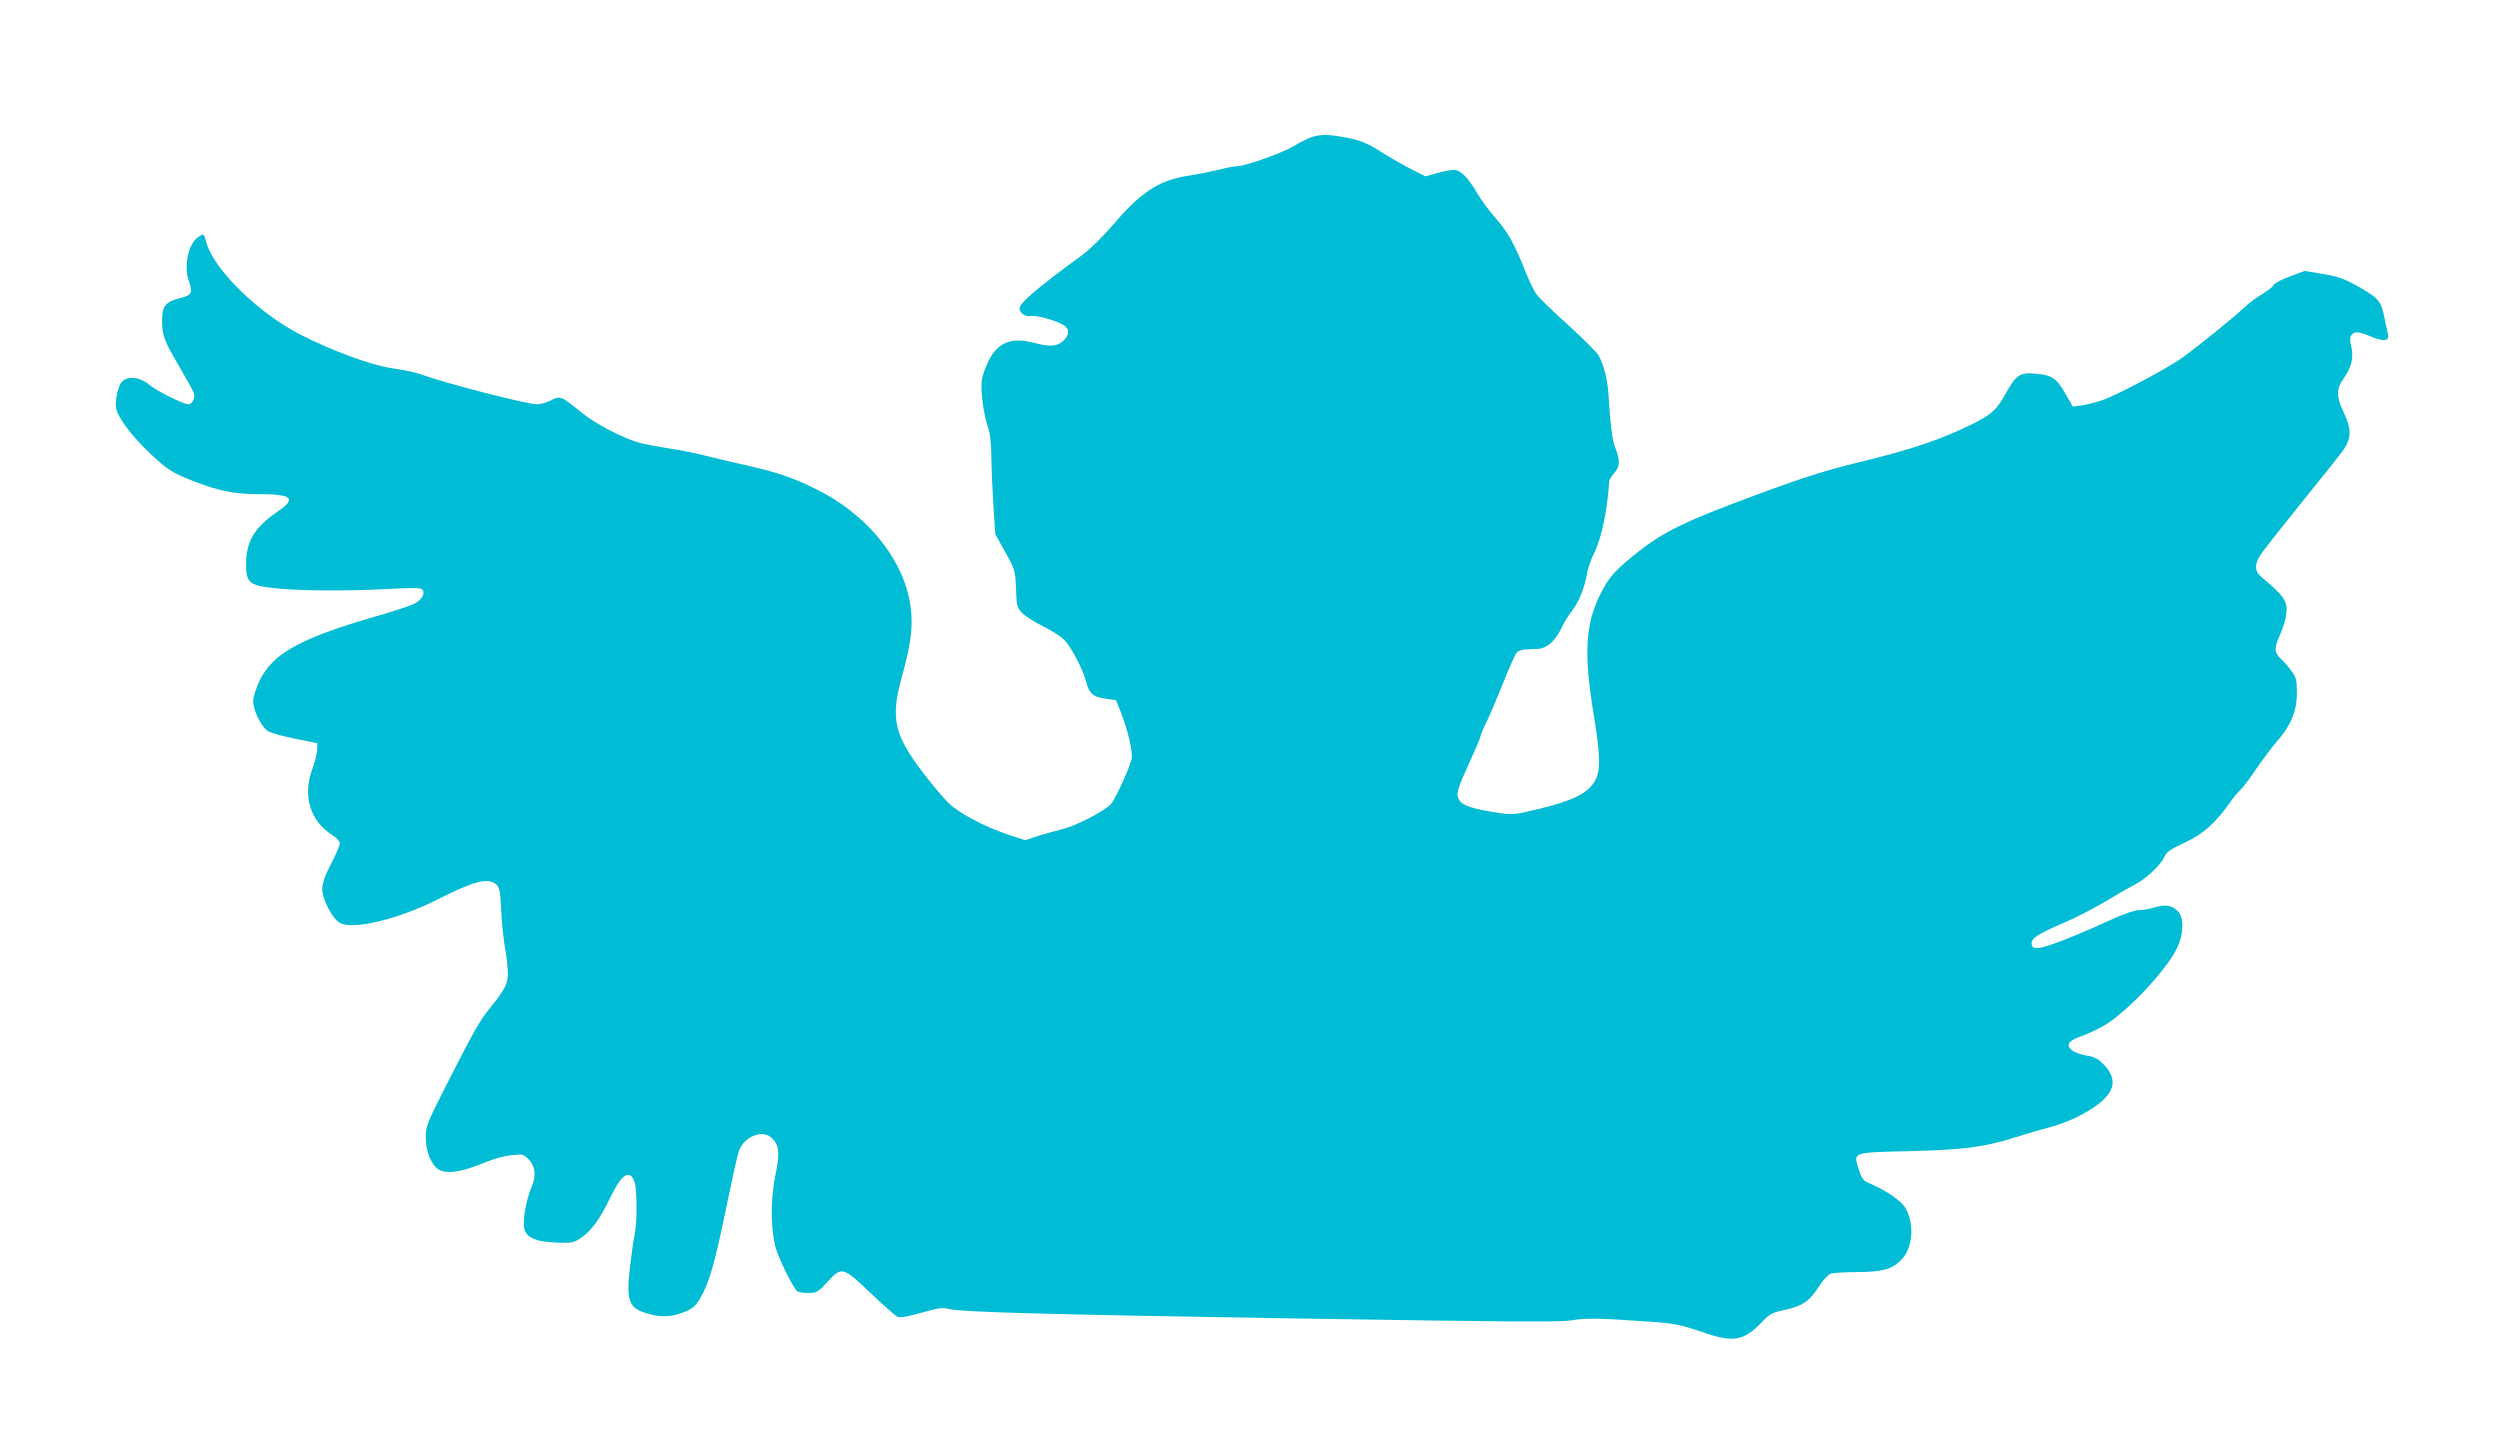
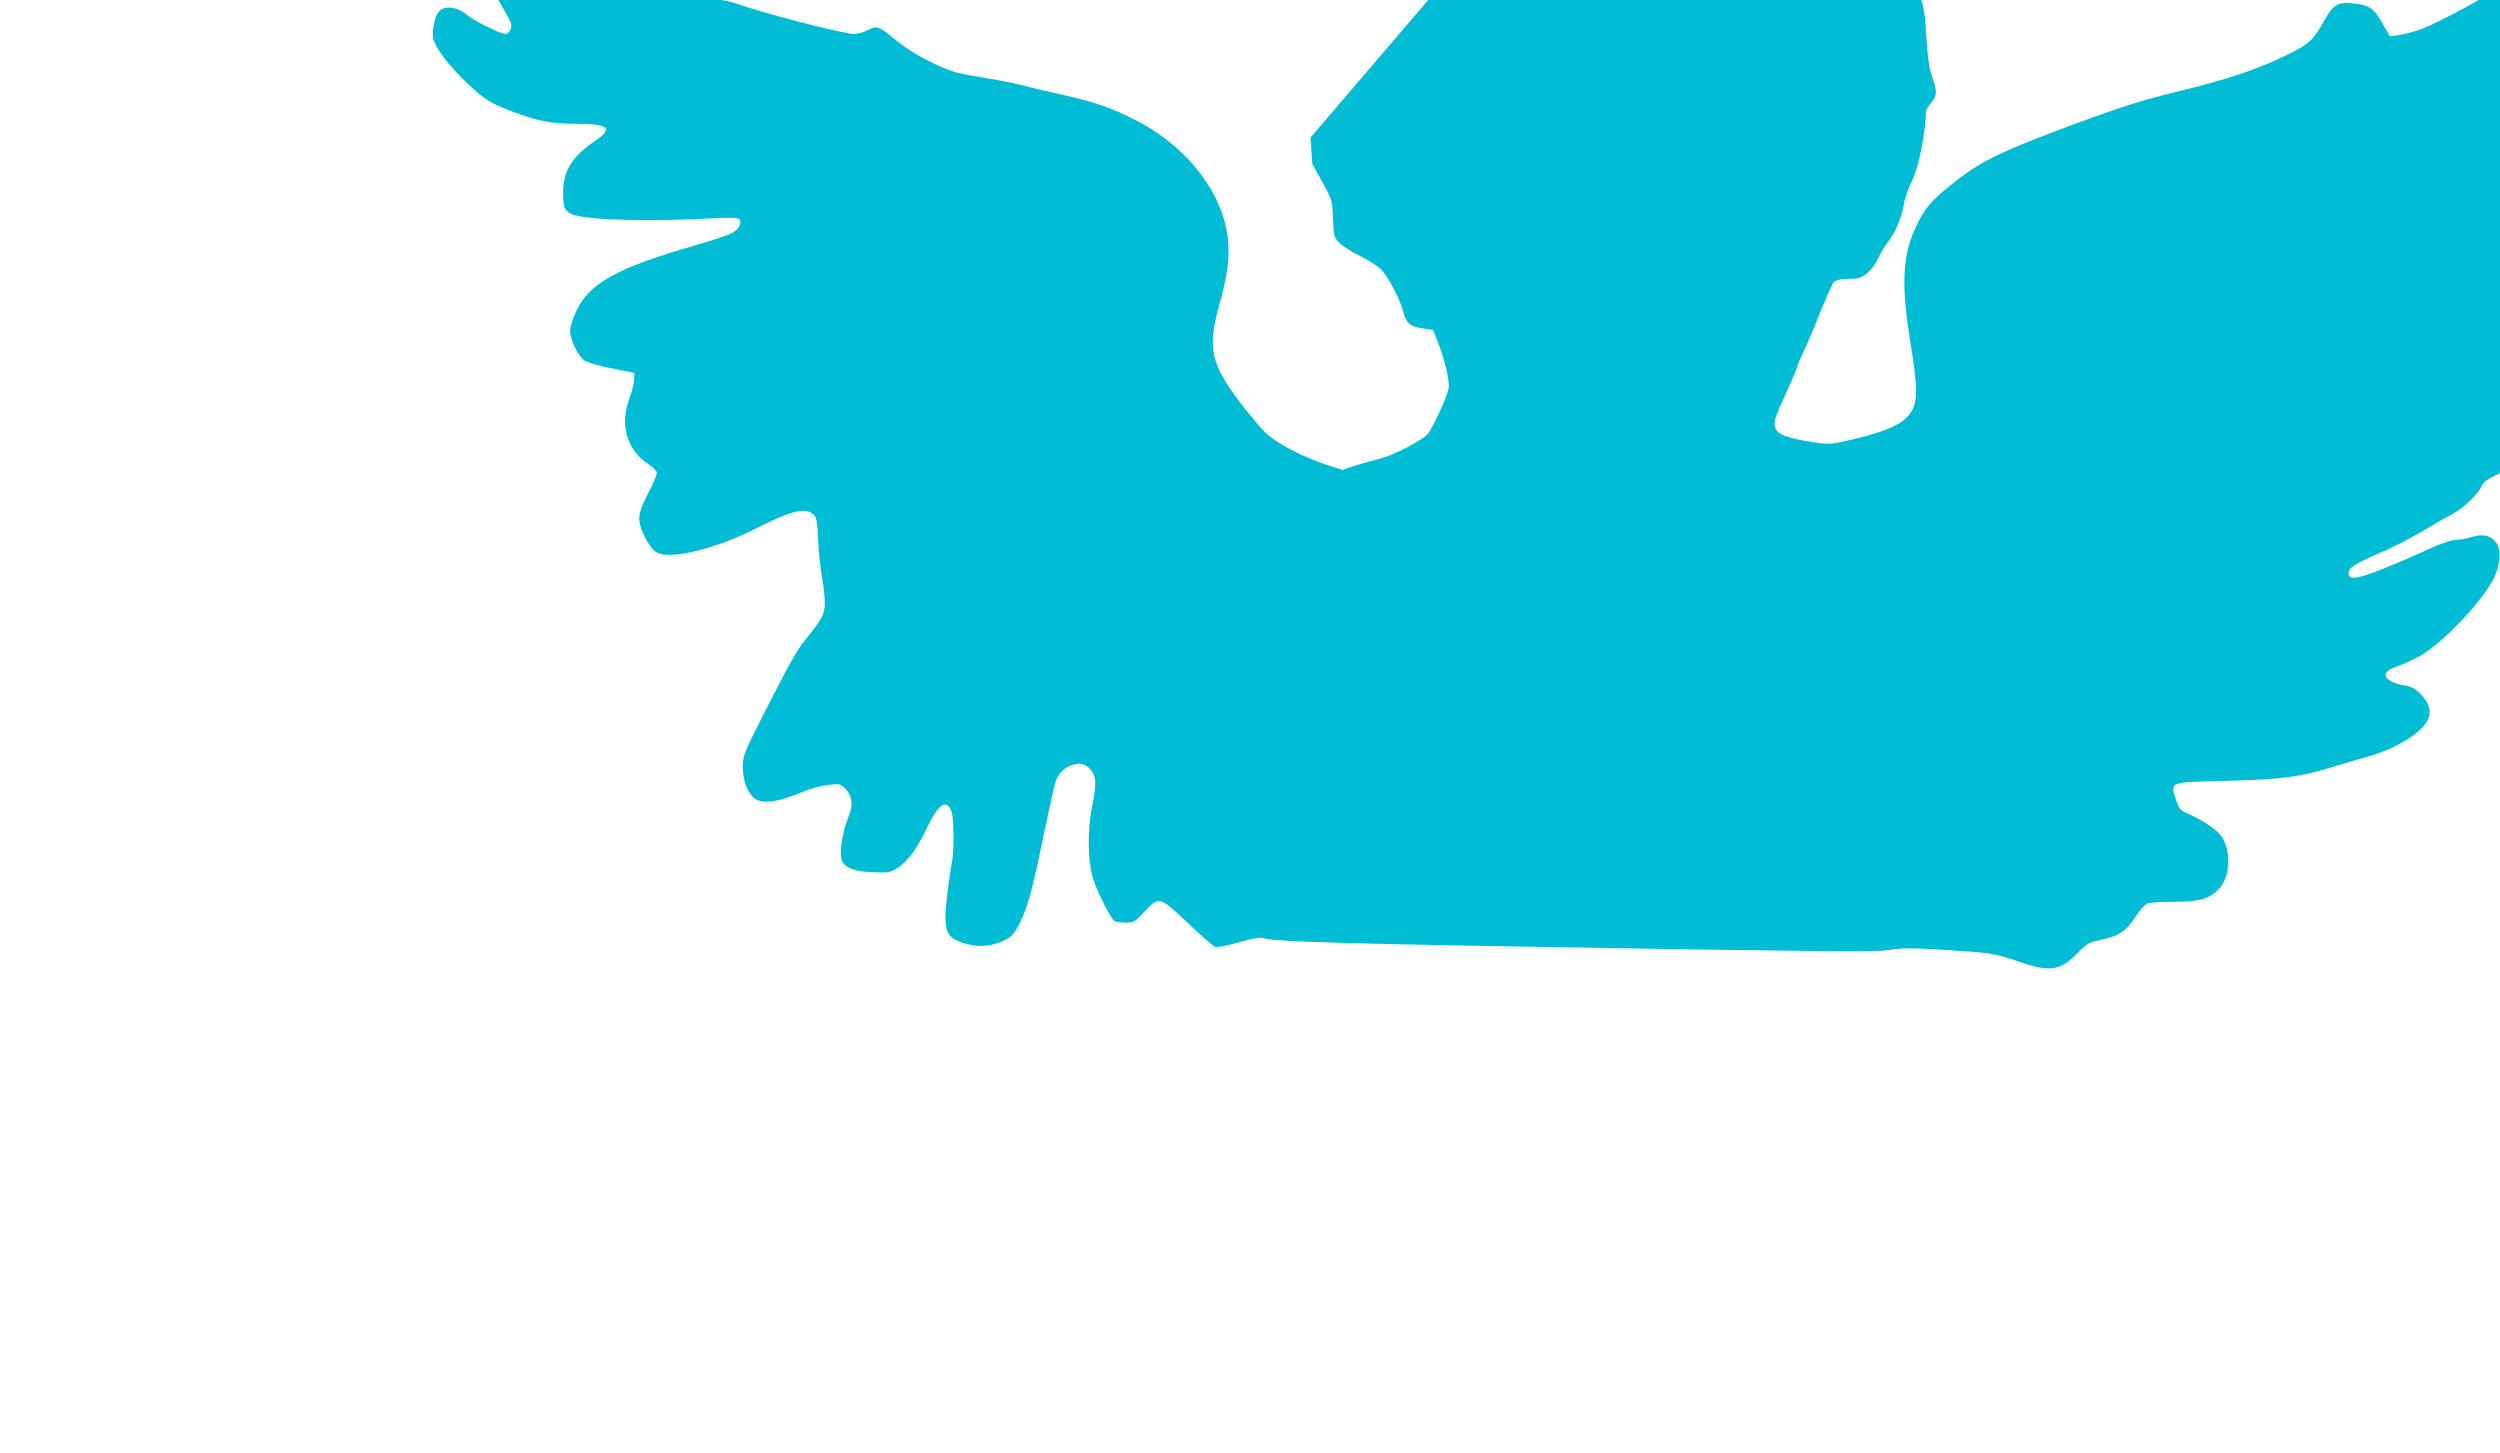
<svg xmlns="http://www.w3.org/2000/svg" version="1.0" width="1280pt" height="744pt" viewBox="0 0 1280 744" preserveAspectRatio="xMidYMid meet">
  <g transform="translate(0,744) scale(0.1,-0.1)" fill="#00bcd4" stroke="none">
-     <path d="M6710 6736 c-20 -8 -58 -27 -86 -44 -53 -33 -246 -102 -285 -102 -13 0 -60 -9 -103 -20 -44 -10 -113 -24 -153 -30 -146 -22 -242 -84 -377 -243 -56 -65 -124 -133 -164 -162 -226 -165 -322 -247 -322 -273 0 -24 29 -45 55 -40 30 6 134 -23 173 -48 29 -19 28 -49 -4 -79 -32 -30 -70 -32 -156 -9 -111 28 -180 0 -226 -93 -16 -32 -32 -76 -35 -97 -8 -49 8 -175 31 -241 12 -34 17 -86 18 -165 1 -63 6 -176 11 -250 l9 -135 51 -92 c50 -90 51 -94 55 -187 3 -88 5 -97 31 -124 15 -16 65 -48 112 -71 50 -25 96 -56 112 -76 37 -45 90 -150 103 -202 15 -62 37 -82 99 -90 l55 -8 24 -60 c36 -90 63 -206 56 -240 -10 -47 -84 -208 -107 -233 -34 -36 -175 -109 -247 -127 -36 -9 -93 -25 -128 -36 l-62 -21 -83 27 c-124 41 -255 110 -310 163 -27 26 -88 99 -136 162 -142 189 -161 271 -106 475 45 164 57 243 51 330 -15 247 -205 499 -481 637 -123 62 -205 90 -370 127 -77 17 -174 40 -215 51 -41 10 -120 26 -175 34 -55 9 -120 21 -145 27 -86 23 -232 98 -304 158 -102 83 -108 86 -155 61 -22 -11 -54 -20 -70 -20 -55 0 -473 108 -601 155 -25 9 -88 22 -140 29 -107 15 -309 89 -480 177 -208 108 -433 328 -472 463 -15 52 -13 50 -36 37 -55 -29 -83 -147 -56 -227 22 -65 17 -75 -46 -91 -72 -18 -90 -40 -90 -112 0 -79 10 -105 88 -238 38 -65 72 -126 75 -136 8 -23 -9 -57 -28 -57 -24 0 -159 66 -192 94 -45 38 -95 51 -131 34 -20 -10 -30 -25 -40 -63 -7 -28 -11 -65 -8 -83 7 -47 81 -146 177 -236 88 -83 112 -98 234 -145 122 -46 198 -61 323 -61 168 0 192 -22 95 -88 -120 -82 -163 -153 -163 -271 0 -94 16 -108 141 -122 124 -14 353 -16 576 -5 162 8 183 7 189 -7 9 -24 -12 -53 -51 -71 -19 -9 -104 -37 -188 -61 -389 -113 -529 -189 -598 -330 -17 -36 -32 -82 -33 -102 -1 -46 39 -130 74 -155 14 -10 77 -28 140 -40 l115 -23 -1 -35 c-1 -19 -12 -62 -24 -95 -52 -138 -13 -268 102 -341 21 -13 38 -32 38 -42 0 -10 -20 -57 -45 -105 -32 -62 -45 -100 -45 -129 0 -53 53 -154 92 -174 69 -36 302 21 503 123 182 92 252 110 294 76 19 -16 22 -32 27 -133 3 -63 12 -150 20 -194 8 -43 14 -101 14 -130 0 -55 -14 -81 -95 -182 -49 -59 -85 -125 -224 -398 -94 -185 -101 -203 -101 -258 0 -64 19 -120 52 -155 37 -39 122 -30 263 30 34 14 89 29 122 32 57 7 63 6 87 -18 37 -37 43 -87 17 -146 -29 -68 -48 -183 -35 -218 14 -42 65 -62 164 -65 79 -3 88 -1 126 25 52 35 98 99 150 208 57 119 99 145 123 77 13 -38 14 -208 1 -264 -5 -23 -16 -98 -24 -167 -21 -177 -7 -214 87 -242 65 -19 112 -19 173 1 63 22 80 37 115 107 36 71 65 177 123 462 25 121 51 237 58 258 23 75 119 116 167 73 41 -37 45 -77 21 -194 -28 -134 -24 -303 9 -393 25 -70 88 -191 104 -201 7 -4 32 -8 56 -8 42 0 49 4 97 56 74 81 79 79 221 -56 65 -62 127 -116 138 -122 14 -6 49 0 123 21 81 23 109 28 135 20 57 -17 488 -29 1816 -50 1070 -17 1318 -19 1378 -9 74 13 146 11 428 -9 101 -8 139 -16 240 -51 162 -56 213 -47 310 55 33 35 51 45 100 55 105 23 138 45 191 128 19 29 44 56 57 61 12 4 74 8 137 8 126 1 174 13 222 60 61 58 72 181 25 266 -21 38 -102 94 -187 129 -30 13 -38 23 -54 73 -27 87 -34 84 255 91 282 7 381 19 545 70 66 21 148 45 184 54 36 9 95 32 131 49 187 94 230 177 141 270 -28 28 -48 40 -81 45 -63 10 -103 33 -99 58 2 15 19 26 65 43 35 12 88 38 119 56 118 70 321 288 371 396 34 73 36 153 5 186 -30 32 -65 38 -121 21 -25 -8 -62 -14 -81 -14 -20 0 -78 -20 -135 -46 -187 -86 -338 -145 -374 -147 -30 -2 -37 2 -39 19 -4 29 29 51 162 108 60 25 156 75 215 110 58 35 126 74 150 86 56 28 135 102 152 142 10 25 30 39 103 73 96 45 155 97 229 200 19 28 45 59 57 70 13 11 49 59 81 107 33 48 80 111 105 140 72 80 104 157 104 249 0 68 -3 80 -29 115 -15 21 -40 50 -55 63 -32 30 -33 54 -2 122 14 30 28 75 31 100 10 69 -6 94 -128 196 -36 31 -35 69 5 124 17 24 110 142 207 262 97 119 191 238 209 263 42 60 42 107 2 192 -39 82 -39 122 1 177 39 54 51 107 37 163 -8 32 -7 46 2 57 17 20 35 19 104 -10 66 -27 93 -20 81 19 -3 12 -10 46 -16 76 -17 88 -31 104 -130 160 -76 43 -106 54 -185 67 l-94 16 -75 -28 c-42 -15 -80 -35 -85 -46 -6 -10 -32 -30 -58 -45 -26 -15 -67 -46 -92 -69 -54 -51 -231 -194 -309 -251 -75 -56 -341 -197 -420 -224 -34 -11 -81 -23 -105 -26 l-43 -6 -39 68 c-45 78 -68 94 -155 101 -77 7 -97 -7 -150 -102 -45 -82 -72 -107 -164 -153 -165 -82 -318 -134 -596 -201 -148 -36 -273 -75 -450 -140 -446 -164 -542 -211 -697 -337 -96 -78 -126 -112 -167 -194 -78 -154 -87 -305 -35 -620 38 -234 37 -303 -8 -359 -39 -50 -115 -84 -270 -122 -129 -31 -137 -32 -216 -20 -125 19 -180 37 -195 65 -17 32 -12 51 54 195 30 66 55 125 55 131 0 6 11 32 24 59 14 26 53 117 87 202 34 85 67 160 75 168 7 8 28 15 46 16 18 1 47 2 65 3 43 3 87 42 117 105 13 29 38 69 55 90 34 44 65 120 76 187 3 25 21 77 40 115 36 75 66 221 74 362 1 6 12 25 26 41 30 36 31 61 6 127 -17 47 -25 103 -36 280 -5 72 -22 141 -49 193 -8 16 -78 86 -155 156 -77 69 -151 141 -164 159 -13 17 -38 70 -57 117 -55 139 -89 201 -150 270 -32 36 -74 93 -94 126 -49 85 -88 124 -122 124 -15 0 -54 -7 -86 -16 l-59 -17 -72 36 c-39 20 -108 59 -152 87 -82 52 -116 65 -214 81 -73 12 -108 10 -151 -5z" />
+     <path d="M6710 6736 l9 -135 51 -92 c50 -90 51 -94 55 -187 3 -88 5 -97 31 -124 15 -16 65 -48 112 -71 50 -25 96 -56 112 -76 37 -45 90 -150 103 -202 15 -62 37 -82 99 -90 l55 -8 24 -60 c36 -90 63 -206 56 -240 -10 -47 -84 -208 -107 -233 -34 -36 -175 -109 -247 -127 -36 -9 -93 -25 -128 -36 l-62 -21 -83 27 c-124 41 -255 110 -310 163 -27 26 -88 99 -136 162 -142 189 -161 271 -106 475 45 164 57 243 51 330 -15 247 -205 499 -481 637 -123 62 -205 90 -370 127 -77 17 -174 40 -215 51 -41 10 -120 26 -175 34 -55 9 -120 21 -145 27 -86 23 -232 98 -304 158 -102 83 -108 86 -155 61 -22 -11 -54 -20 -70 -20 -55 0 -473 108 -601 155 -25 9 -88 22 -140 29 -107 15 -309 89 -480 177 -208 108 -433 328 -472 463 -15 52 -13 50 -36 37 -55 -29 -83 -147 -56 -227 22 -65 17 -75 -46 -91 -72 -18 -90 -40 -90 -112 0 -79 10 -105 88 -238 38 -65 72 -126 75 -136 8 -23 -9 -57 -28 -57 -24 0 -159 66 -192 94 -45 38 -95 51 -131 34 -20 -10 -30 -25 -40 -63 -7 -28 -11 -65 -8 -83 7 -47 81 -146 177 -236 88 -83 112 -98 234 -145 122 -46 198 -61 323 -61 168 0 192 -22 95 -88 -120 -82 -163 -153 -163 -271 0 -94 16 -108 141 -122 124 -14 353 -16 576 -5 162 8 183 7 189 -7 9 -24 -12 -53 -51 -71 -19 -9 -104 -37 -188 -61 -389 -113 -529 -189 -598 -330 -17 -36 -32 -82 -33 -102 -1 -46 39 -130 74 -155 14 -10 77 -28 140 -40 l115 -23 -1 -35 c-1 -19 -12 -62 -24 -95 -52 -138 -13 -268 102 -341 21 -13 38 -32 38 -42 0 -10 -20 -57 -45 -105 -32 -62 -45 -100 -45 -129 0 -53 53 -154 92 -174 69 -36 302 21 503 123 182 92 252 110 294 76 19 -16 22 -32 27 -133 3 -63 12 -150 20 -194 8 -43 14 -101 14 -130 0 -55 -14 -81 -95 -182 -49 -59 -85 -125 -224 -398 -94 -185 -101 -203 -101 -258 0 -64 19 -120 52 -155 37 -39 122 -30 263 30 34 14 89 29 122 32 57 7 63 6 87 -18 37 -37 43 -87 17 -146 -29 -68 -48 -183 -35 -218 14 -42 65 -62 164 -65 79 -3 88 -1 126 25 52 35 98 99 150 208 57 119 99 145 123 77 13 -38 14 -208 1 -264 -5 -23 -16 -98 -24 -167 -21 -177 -7 -214 87 -242 65 -19 112 -19 173 1 63 22 80 37 115 107 36 71 65 177 123 462 25 121 51 237 58 258 23 75 119 116 167 73 41 -37 45 -77 21 -194 -28 -134 -24 -303 9 -393 25 -70 88 -191 104 -201 7 -4 32 -8 56 -8 42 0 49 4 97 56 74 81 79 79 221 -56 65 -62 127 -116 138 -122 14 -6 49 0 123 21 81 23 109 28 135 20 57 -17 488 -29 1816 -50 1070 -17 1318 -19 1378 -9 74 13 146 11 428 -9 101 -8 139 -16 240 -51 162 -56 213 -47 310 55 33 35 51 45 100 55 105 23 138 45 191 128 19 29 44 56 57 61 12 4 74 8 137 8 126 1 174 13 222 60 61 58 72 181 25 266 -21 38 -102 94 -187 129 -30 13 -38 23 -54 73 -27 87 -34 84 255 91 282 7 381 19 545 70 66 21 148 45 184 54 36 9 95 32 131 49 187 94 230 177 141 270 -28 28 -48 40 -81 45 -63 10 -103 33 -99 58 2 15 19 26 65 43 35 12 88 38 119 56 118 70 321 288 371 396 34 73 36 153 5 186 -30 32 -65 38 -121 21 -25 -8 -62 -14 -81 -14 -20 0 -78 -20 -135 -46 -187 -86 -338 -145 -374 -147 -30 -2 -37 2 -39 19 -4 29 29 51 162 108 60 25 156 75 215 110 58 35 126 74 150 86 56 28 135 102 152 142 10 25 30 39 103 73 96 45 155 97 229 200 19 28 45 59 57 70 13 11 49 59 81 107 33 48 80 111 105 140 72 80 104 157 104 249 0 68 -3 80 -29 115 -15 21 -40 50 -55 63 -32 30 -33 54 -2 122 14 30 28 75 31 100 10 69 -6 94 -128 196 -36 31 -35 69 5 124 17 24 110 142 207 262 97 119 191 238 209 263 42 60 42 107 2 192 -39 82 -39 122 1 177 39 54 51 107 37 163 -8 32 -7 46 2 57 17 20 35 19 104 -10 66 -27 93 -20 81 19 -3 12 -10 46 -16 76 -17 88 -31 104 -130 160 -76 43 -106 54 -185 67 l-94 16 -75 -28 c-42 -15 -80 -35 -85 -46 -6 -10 -32 -30 -58 -45 -26 -15 -67 -46 -92 -69 -54 -51 -231 -194 -309 -251 -75 -56 -341 -197 -420 -224 -34 -11 -81 -23 -105 -26 l-43 -6 -39 68 c-45 78 -68 94 -155 101 -77 7 -97 -7 -150 -102 -45 -82 -72 -107 -164 -153 -165 -82 -318 -134 -596 -201 -148 -36 -273 -75 -450 -140 -446 -164 -542 -211 -697 -337 -96 -78 -126 -112 -167 -194 -78 -154 -87 -305 -35 -620 38 -234 37 -303 -8 -359 -39 -50 -115 -84 -270 -122 -129 -31 -137 -32 -216 -20 -125 19 -180 37 -195 65 -17 32 -12 51 54 195 30 66 55 125 55 131 0 6 11 32 24 59 14 26 53 117 87 202 34 85 67 160 75 168 7 8 28 15 46 16 18 1 47 2 65 3 43 3 87 42 117 105 13 29 38 69 55 90 34 44 65 120 76 187 3 25 21 77 40 115 36 75 66 221 74 362 1 6 12 25 26 41 30 36 31 61 6 127 -17 47 -25 103 -36 280 -5 72 -22 141 -49 193 -8 16 -78 86 -155 156 -77 69 -151 141 -164 159 -13 17 -38 70 -57 117 -55 139 -89 201 -150 270 -32 36 -74 93 -94 126 -49 85 -88 124 -122 124 -15 0 -54 -7 -86 -16 l-59 -17 -72 36 c-39 20 -108 59 -152 87 -82 52 -116 65 -214 81 -73 12 -108 10 -151 -5z" />
  </g>
</svg>